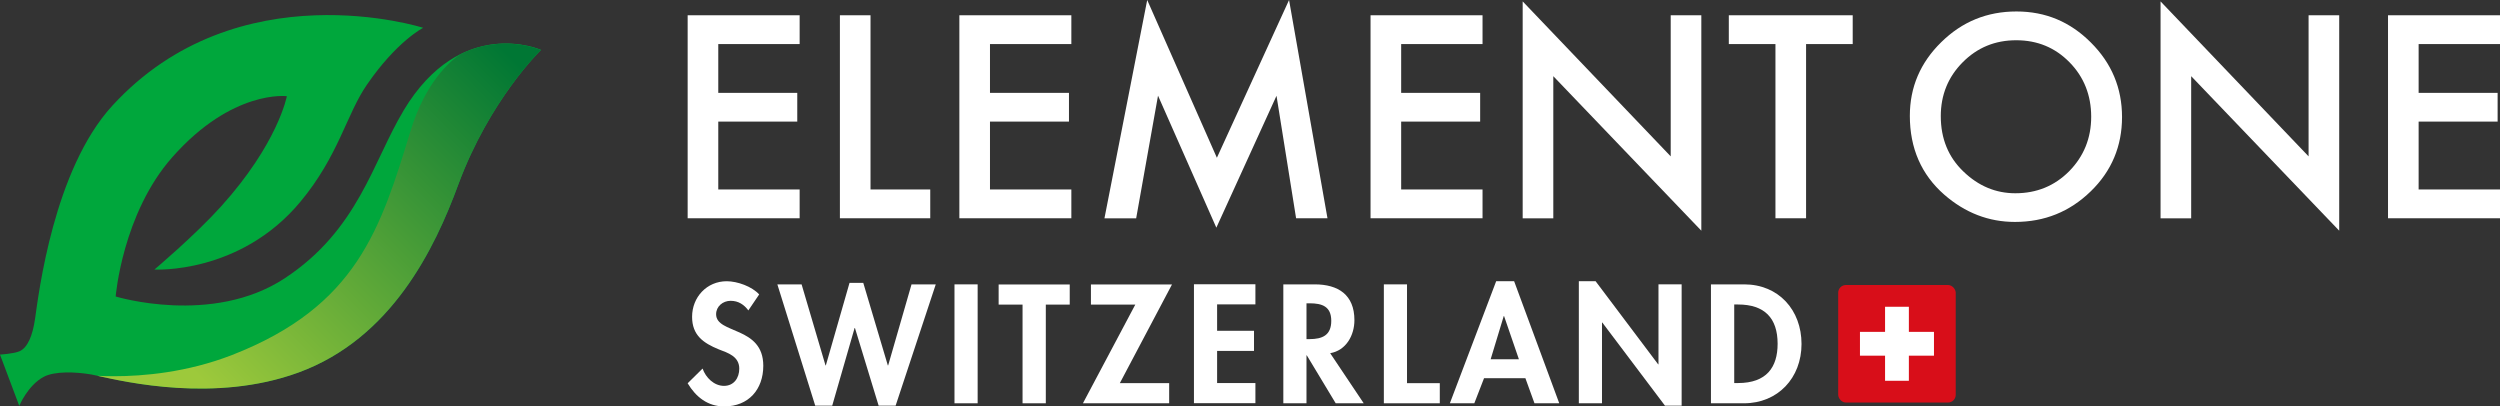
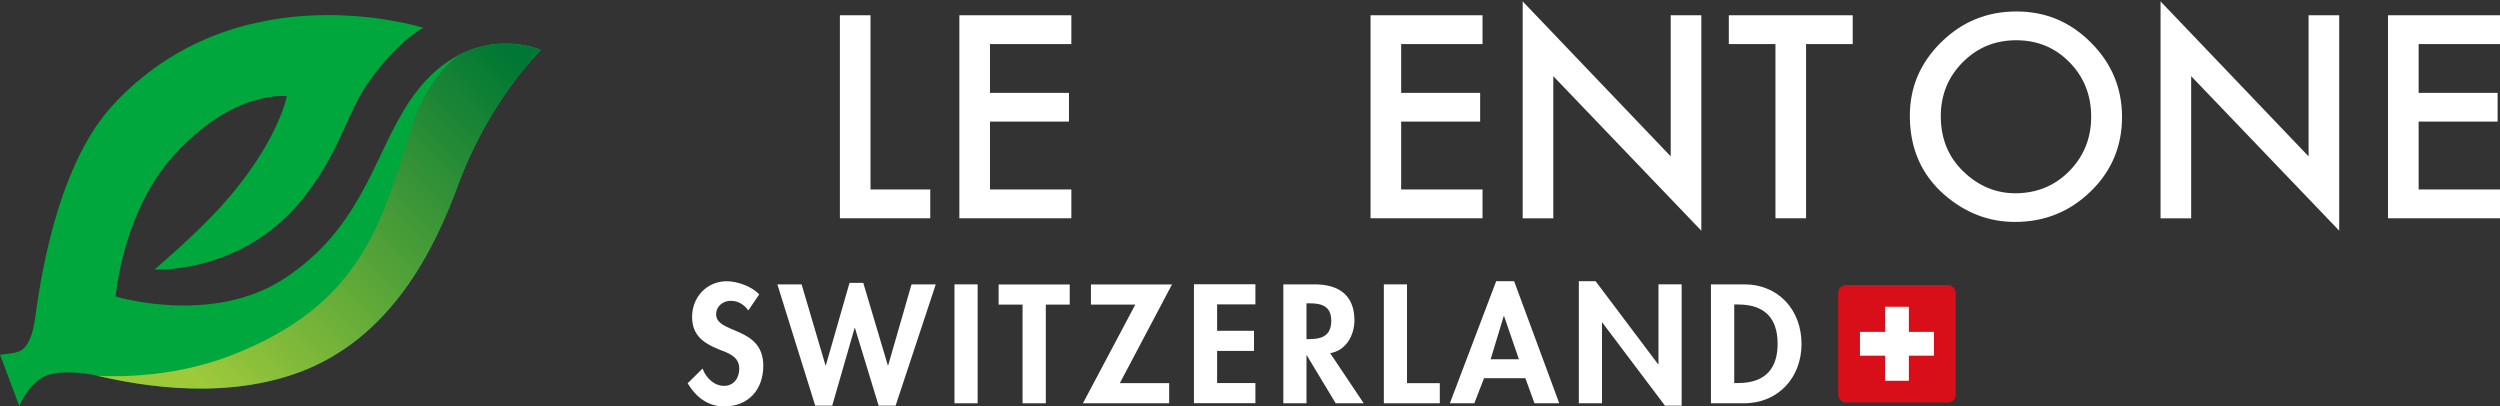
<svg xmlns="http://www.w3.org/2000/svg" viewBox="0 0 231.04 37.56" data-name="Layer 2" id="Layer_2">
  <rect x="0" y="0" width="231.04" height="37.56" fill="#333333" stroke="none" />
  <defs>
    <style>
      .cls-1 {
        fill: url(#_未命名的渐变_7);
      }

      .cls-1, .cls-2, .cls-3, .cls-4 {
        stroke-width: 0px;
      }

      .cls-2 {
        fill: #d80e19;
      }

      .cls-3 {
        fill: #fff;
      }

      .cls-4 {
        fill: #00a73c;
      }
    </style>
    <linearGradient gradientUnits="userSpaceOnUse" y2="35.3" x2="18.85" y1="6.18" x1="48.18" data-name="未命名的渐变 7" id="_未命名的渐变_7">
      <stop stop-color="#007734" offset="0" />
      <stop stop-color="#9dc93b" offset="1" />
    </linearGradient>
  </defs>
  <g data-name="图层 1" id="_图层_1">
    <g data-name="图层 1" id="_图层_1-2">
      <g>
        <g>
-           <path d="M73.9,4.07h-7.52v4.51h7.3v2.66h-7.3v6.27h7.52v2.66h-10.35V1.41h10.35s0,2.66,0,2.66Z" class="cls-3" />
          <path d="M80.45,1.41v16.1h5.52v2.66h-8.35V1.41s2.83,0,2.83,0Z" class="cls-3" />
          <path d="M99.01,4.07h-7.52v4.51h7.3v2.66h-7.3v6.27h7.52v2.66h-10.35V1.41h10.35s0,2.66,0,2.66Z" class="cls-3" />
-           <path d="M102.07,20.17l3.95-20.17,6.44,14.58,6.67-14.58,3.55,20.17h-2.9l-1.81-11.32-5.56,12.19-5.39-12.2-2.02,11.34h-2.93,0Z" class="cls-3" />
          <path d="M137.01,4.07h-7.52v4.51h7.3v2.66h-7.3v6.27h7.52v2.66h-10.35V1.41h10.35s0,2.66,0,2.66Z" class="cls-3" />
          <path d="M140.72,20.17V.13l13.68,14.32V1.41h2.83v19.91l-13.68-14.28v13.14h-2.83Z" class="cls-3" />
          <path d="M166.91,4.07v16.1h-2.83V4.07h-4.31V1.41h11.45v2.66h-4.31Z" class="cls-3" />
          <path d="M176.5,10.7c0-2.64.97-4.91,2.9-6.8,1.93-1.9,4.24-2.84,6.95-2.84s4.97.96,6.88,2.87c1.92,1.91,2.88,4.21,2.88,6.89s-.96,4.99-2.89,6.86c-1.94,1.89-4.27,2.83-7.01,2.83-2.42,0-4.6-.84-6.53-2.52-2.12-1.86-3.18-4.29-3.18-7.29ZM179.36,10.74c0,2.07.7,3.78,2.09,5.11,1.39,1.34,2.99,2.01,4.8,2.01,1.97,0,3.63-.68,4.98-2.04,1.35-1.38,2.03-3.05,2.03-5.03s-.67-3.68-2-5.03c-1.33-1.36-2.97-2.04-4.93-2.04s-3.6.68-4.95,2.04c-1.34,1.35-2.02,3.01-2.02,4.98h0Z" class="cls-3" />
          <path d="M199.67,20.17V.13l13.68,14.32V1.41h2.83v19.91l-13.68-14.28v13.14h-2.83,0Z" class="cls-3" />
          <path d="M231.04,4.07h-7.52v4.51h7.3v2.66h-7.3v6.27h7.52v2.66h-10.35V1.41h10.35s0,2.66,0,2.66Z" class="cls-3" />
        </g>
        <g>
          <g>
            <path d="M69.17,28.7c-.41-.55-.93-.9-1.65-.9s-1.34.52-1.34,1.24c0,1.85,4.36,1.08,4.36,4.76,0,2.2-1.37,3.76-3.61,3.76-1.52,0-2.62-.87-3.38-2.14l1.38-1.36c.29.84,1.06,1.6,1.98,1.6s1.41-.74,1.41-1.59c0-1.14-1.05-1.46-1.91-1.79-1.41-.58-2.45-1.3-2.45-3,0-1.82,1.36-3.29,3.2-3.29.98,0,2.33.48,3,1.22l-1.01,1.49h.02Z" class="cls-3" />
            <path d="M76.29,33.77h.03l2.19-7.63h1.27l2.27,7.63h.03l2.16-7.49h2.24l-3.71,11.21h-1.57l-2.19-7.18h-.03l-2.07,7.18h-1.57l-3.5-11.21h2.24s2.21,7.49,2.21,7.49Z" class="cls-3" />
            <path d="M90.35,37.27h-2.14v-10.99h2.14v10.99Z" class="cls-3" />
            <path d="M96.64,37.27h-2.14v-9.12h-2.21v-1.86h6.57v1.86h-2.21v9.12h-.01Z" class="cls-3" />
            <path d="M108.05,35.41v1.86h-7.97l4.84-9.12h-4.1v-1.86h7.49l-4.82,9.12h4.56Z" class="cls-3" />
            <path d="M112.48,28.15v2.42h3.41v1.86h-3.41v2.97h3.54v1.86h-5.68v-10.99h5.68v1.86h-3.54v.02Z" class="cls-3" />
            <path d="M126.03,37.27h-2.59l-2.67-4.43h-.03v4.43h-2.14v-10.99h2.9c2.17,0,3.67.96,3.67,3.31,0,1.4-.77,2.8-2.24,3.05,0,0,3.1,4.63,3.1,4.63ZM120.74,31.34h.28c1.18,0,2.01-.35,2.01-1.69s-.86-1.62-2-1.62h-.29v3.31Z" class="cls-3" />
            <path d="M130.03,35.41h3.03v1.86h-5.17v-10.99h2.14v9.12h0Z" class="cls-3" />
            <path d="M137.15,34.95l-.9,2.32h-2.26l4.28-11.28h1.66l4.17,11.28h-2.29l-.84-2.32h-3.82ZM139,29.21h-.03l-1.21,3.99h2.61l-1.37-3.99Z" class="cls-3" />
            <path d="M145.91,25.99h1.55l5.78,7.68h.03v-7.39h2.14v11.21h-1.54l-5.79-7.68h-.03v7.46h-2.14v-11.28Z" class="cls-3" />
            <path d="M158.13,26.28h3.06c3.18,0,5.3,2.37,5.3,5.51s-2.19,5.48-5.32,5.48h-3.05v-10.99h.01ZM160.27,35.4h.35c2.64,0,3.66-1.46,3.66-3.63,0-2.39-1.22-3.63-3.66-3.63h-.35s0,7.26,0,7.26Z" class="cls-3" />
          </g>
          <g>
            <rect ry=".71" rx=".71" height="10.86" width="10.86" y="26.34" x="169.88" class="cls-2" />
            <polygon points="178.73 30.67 176.41 30.67 176.41 28.35 174.21 28.35 174.21 30.67 171.89 30.67 171.89 32.87 174.21 32.87 174.21 35.19 176.41 35.19 176.41 32.87 178.73 32.87 178.73 30.67" class="cls-3" />
          </g>
        </g>
      </g>
      <g>
        <path d="M37.28,10.25c-2.82,4.7-4.18,11.01-10.97,15.47-6.71,4.41-15.62,1.68-15.62,1.68,0,0,.62-7.65,5.23-12.87,5.56-6.29,10.59-5.64,10.59-5.64,0,0-.81,4.36-6.1,10.21-2.44,2.7-6.14,5.81-6.14,5.81,0,0,7.89.46,13.48-6.25,3.54-4.25,4.26-8.07,6.15-10.82,2.78-4.05,5.21-5.27,5.21-5.27,0,0-17.13-5.48-28.74,7.21C4.96,15.69,3.57,27.15,3.24,29.46c-.23,1.6-.7,2.66-1.41,2.99-.52.24-1.83.32-1.83.32l1.78,4.74s.78-1.9,2.27-2.69c.99-.52,2.89-.47,4.4-.21s10.73,2.89,19.14-.19c8.61-3.15,12.6-11.47,14.76-17.35,2.91-7.89,7.65-12.46,7.65-12.46,0,0-7.39-3.28-12.72,5.63Z" class="cls-4" />
        <path d="M42.48,5.05c-.9.62-3.16,2.54-4.54,7.05-2.77,9.06-4.96,16.21-16.5,20.71-4.14,1.61-8.2,1.96-10.92,1.96-.57,0-1.07-.02-1.52-.04,2.51.55,10.88,2.52,18.58-.3,8.61-3.15,12.6-11.47,14.76-17.35,2.91-7.89,7.65-12.46,7.65-12.46,0,0-3.56-1.58-7.52.43Z" class="cls-1" />
      </g>
    </g>
  </g>
</svg>